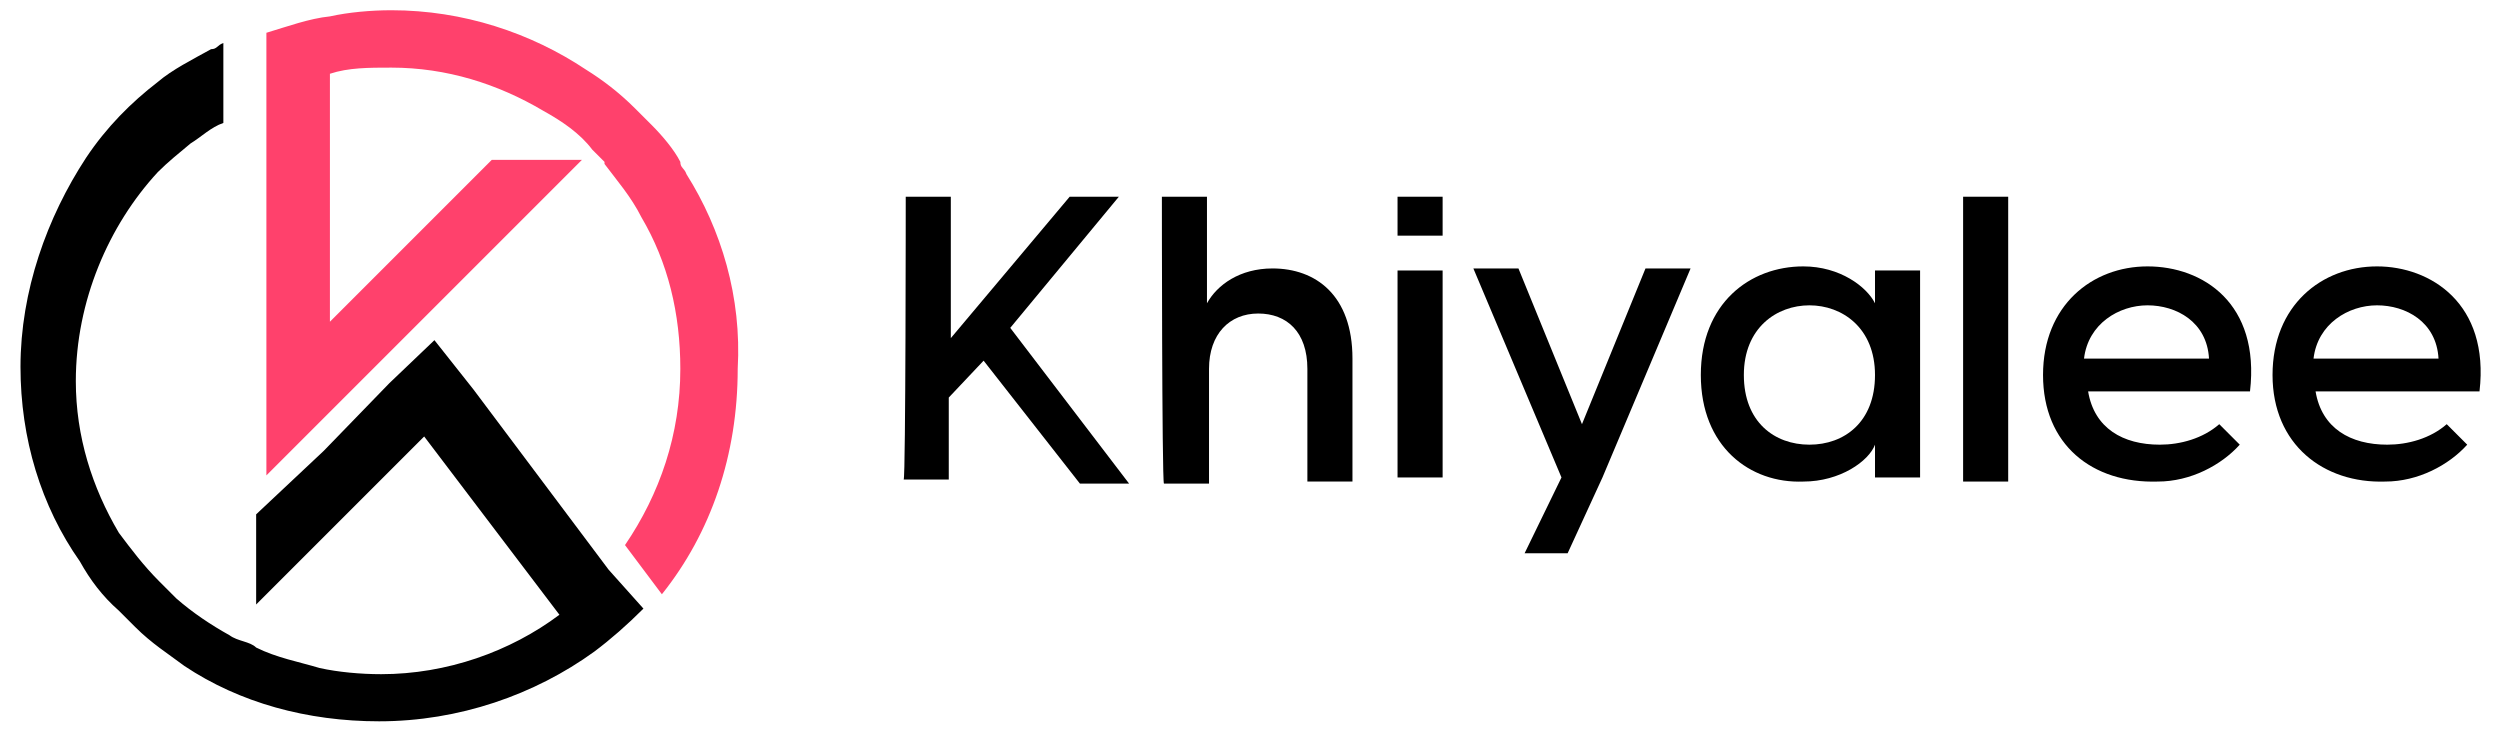
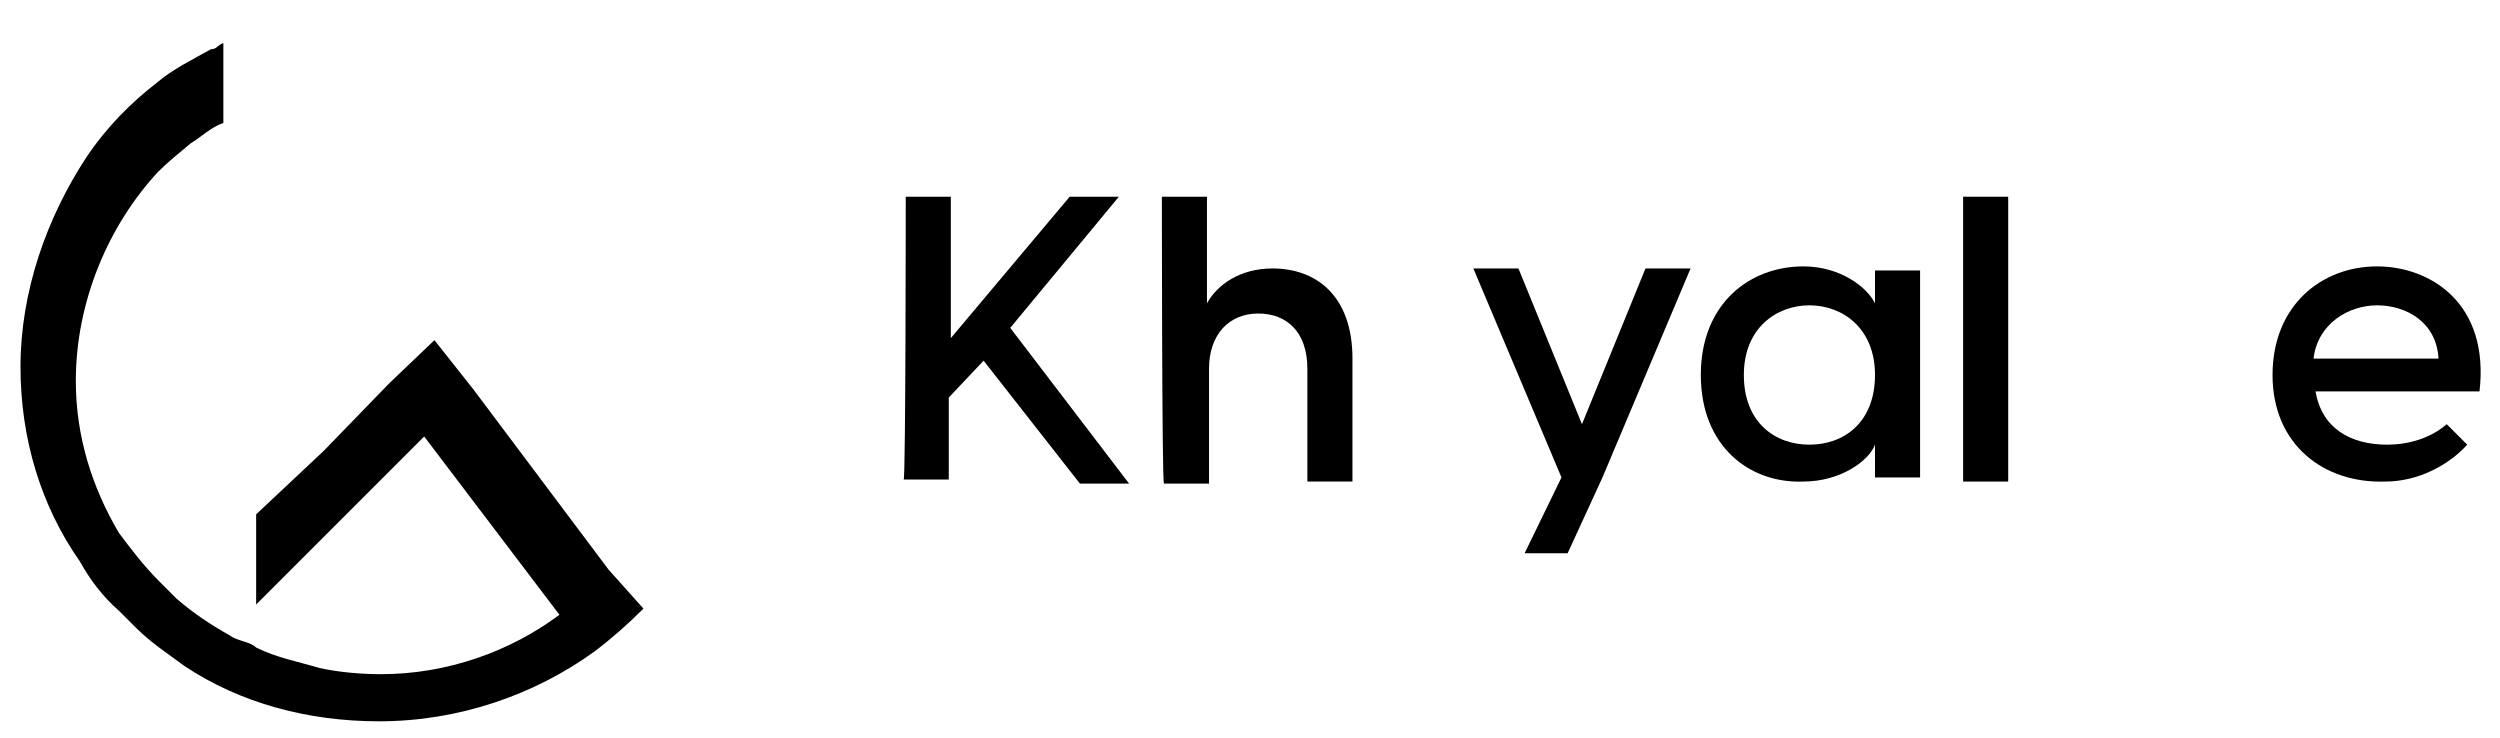
<svg xmlns="http://www.w3.org/2000/svg" id="Layer_1" x="0px" y="0px" viewBox="0 0 122 36" style="enable-background:new 0 0 122 36;" xml:space="preserve">
  <style type="text/css">	.st0{fill:#FF416C;}</style>
  <g>
    <g>
-       <path class="st0" d="M33.5,8.5L33.5,8.5c-0.1-0.3-0.3-0.3-0.3-0.6c-0.3-0.6-0.9-1.3-1.4-1.8c-0.3-0.3-0.5-0.5-0.8-0.8   c-0.8-0.8-1.6-1.4-2.4-1.9c-2.7-1.8-6-2.9-9.5-2.9c-1,0-2.1,0.1-3,0.3c-1,0.1-2.1,0.5-3.1,0.8v3.1v0.5v2.6v2.4v8.6v4.4l3.1-3.1   l2.4-2.4l2.2-2.2l7.7-7.7h-4.4l-5.2,5.2l-2.2,2.2l-0.5,0.5v-1.3V9.3V8V3.6c0.9-0.3,1.9-0.3,3-0.3c2.7,0,5.2,0.8,7.4,2.1   c0.9,0.5,1.8,1.1,2.4,1.9c0.3,0.3,0.3,0.3,0.6,0.6L29.5,8c0.6,0.8,1.3,1.6,1.8,2.6l0,0c1.3,2.2,1.9,4.7,1.9,7.4   c0,3.2-1,6.1-2.7,8.6l1.8,2.4c2.4-3,3.7-6.8,3.7-11C36.2,14.5,35.2,11.2,33.5,8.5z" />
      <path d="M29.7,27.8L23.1,19l-1.9-2.4L19,18.7L15.8,22l-3.3,3.1v4.4l3.1-3.1l5.1-5.1l6.6,8.7c-2.4,1.8-5.5,2.9-8.7,2.9   c-1,0-2.1-0.1-3-0.3c-1-0.3-2.1-0.5-3.1-1c-0.3-0.3-0.9-0.3-1.3-0.6c-0.9-0.5-1.8-1.1-2.6-1.8c-0.3-0.3-0.5-0.5-0.8-0.8   C7,27.6,6.4,26.8,5.8,26c-1.3-2.2-2.1-4.7-2.1-7.4c0-3.9,1.6-7.6,4-10.2c0.5-0.5,1-0.9,1.6-1.4l0,0l0,0c0.5-0.3,1-0.8,1.6-1V2.1   c-0.3,0.1-0.3,0.3-0.6,0.3C9.4,2.9,8.4,3.4,7.7,4l0,0C6.4,5,5.2,6.2,4.2,7.7C2.3,10.6,1,14.2,1,17.9c0,3.5,1,6.8,2.9,9.5   c0.5,0.9,1.1,1.7,1.9,2.4c0.3,0.3,0.5,0.5,0.8,0.8c0.8,0.8,1.6,1.3,2.4,1.9c2.7,1.8,6,2.7,9.5,2.7c3.9,0,7.6-1.3,10.5-3.4   c0.8-0.6,1.6-1.3,2.4-2.1L29.7,27.8z" />
    </g>
    <g>
      <path d="M44.2,9.6h2.2v6.9l5.8-6.9h2.4l-5.3,6.4l5.8,7.6h-2.4l-4.7-6l-1.7,1.8v4h-2.2C44.2,23.3,44.2,9.6,44.2,9.6z" />
      <path d="M56.7,9.6h2.2v5.2c0.5-0.9,1.6-1.7,3.2-1.7c2.1,0,3.9,1.3,3.9,4.4v6h-2.2V18c0-1.8-1-2.7-2.4-2.7c-1.4,0-2.4,1-2.4,2.7   v5.6h-2.2C56.7,23.5,56.7,9.6,56.7,9.6z" />
-       <path d="M68.2,9.6h2.2v1.9h-2.2V9.6z M68.2,13.2h2.2v10.1h-2.2V13.2z" />
      <path d="M76.2,23.3l-4.3-10.2h2.2l3.1,7.6l3.1-7.6h2.2l-4.3,10.2l-1.7,3.7h-2.1L76.2,23.3z" />
      <path d="M83,18.3c0-3.5,2.4-5.3,5-5.3c1.8,0,3.1,1,3.5,1.8l0,0v-1.6h2.2v10.1h-2.2v-1.6l0,0c-0.3,0.8-1.7,1.8-3.5,1.8   C85.4,23.6,83,21.8,83,18.3z M88.3,21.7c1.7,0,3.2-1.1,3.2-3.4s-1.6-3.4-3.2-3.4c-1.6,0-3.2,1.1-3.2,3.4S86.6,21.7,88.3,21.7z" />
      <path d="M95.8,9.6H98v13.9h-2.2V9.6z" />
-       <path d="M99.7,18.3c0-3.4,2.4-5.3,5.1-5.3s5.5,1.8,5,6.1h-7.9c0.3,1.8,1.7,2.6,3.5,2.6c1,0,2.1-0.3,2.9-1l1,1   c-0.9,1-2.4,1.8-4,1.8C102.1,23.6,99.7,21.7,99.7,18.3z M107.8,17.5c-0.1-1.8-1.6-2.6-3-2.6c-1.4,0-2.9,0.9-3.1,2.6H107.8z" />
      <path d="M110.9,18.3c0-3.4,2.4-5.3,5.1-5.3c2.6,0,5.5,1.8,5,6.1H113c0.3,1.8,1.7,2.6,3.5,2.6c1,0,2.1-0.3,2.9-1l1,1   c-0.9,1-2.4,1.8-4,1.8C113.4,23.6,110.9,21.7,110.9,18.3z M119,17.5c-0.1-1.8-1.6-2.6-3-2.6c-1.4,0-2.9,0.9-3.1,2.6H119z" />
    </g>
  </g>
</svg>